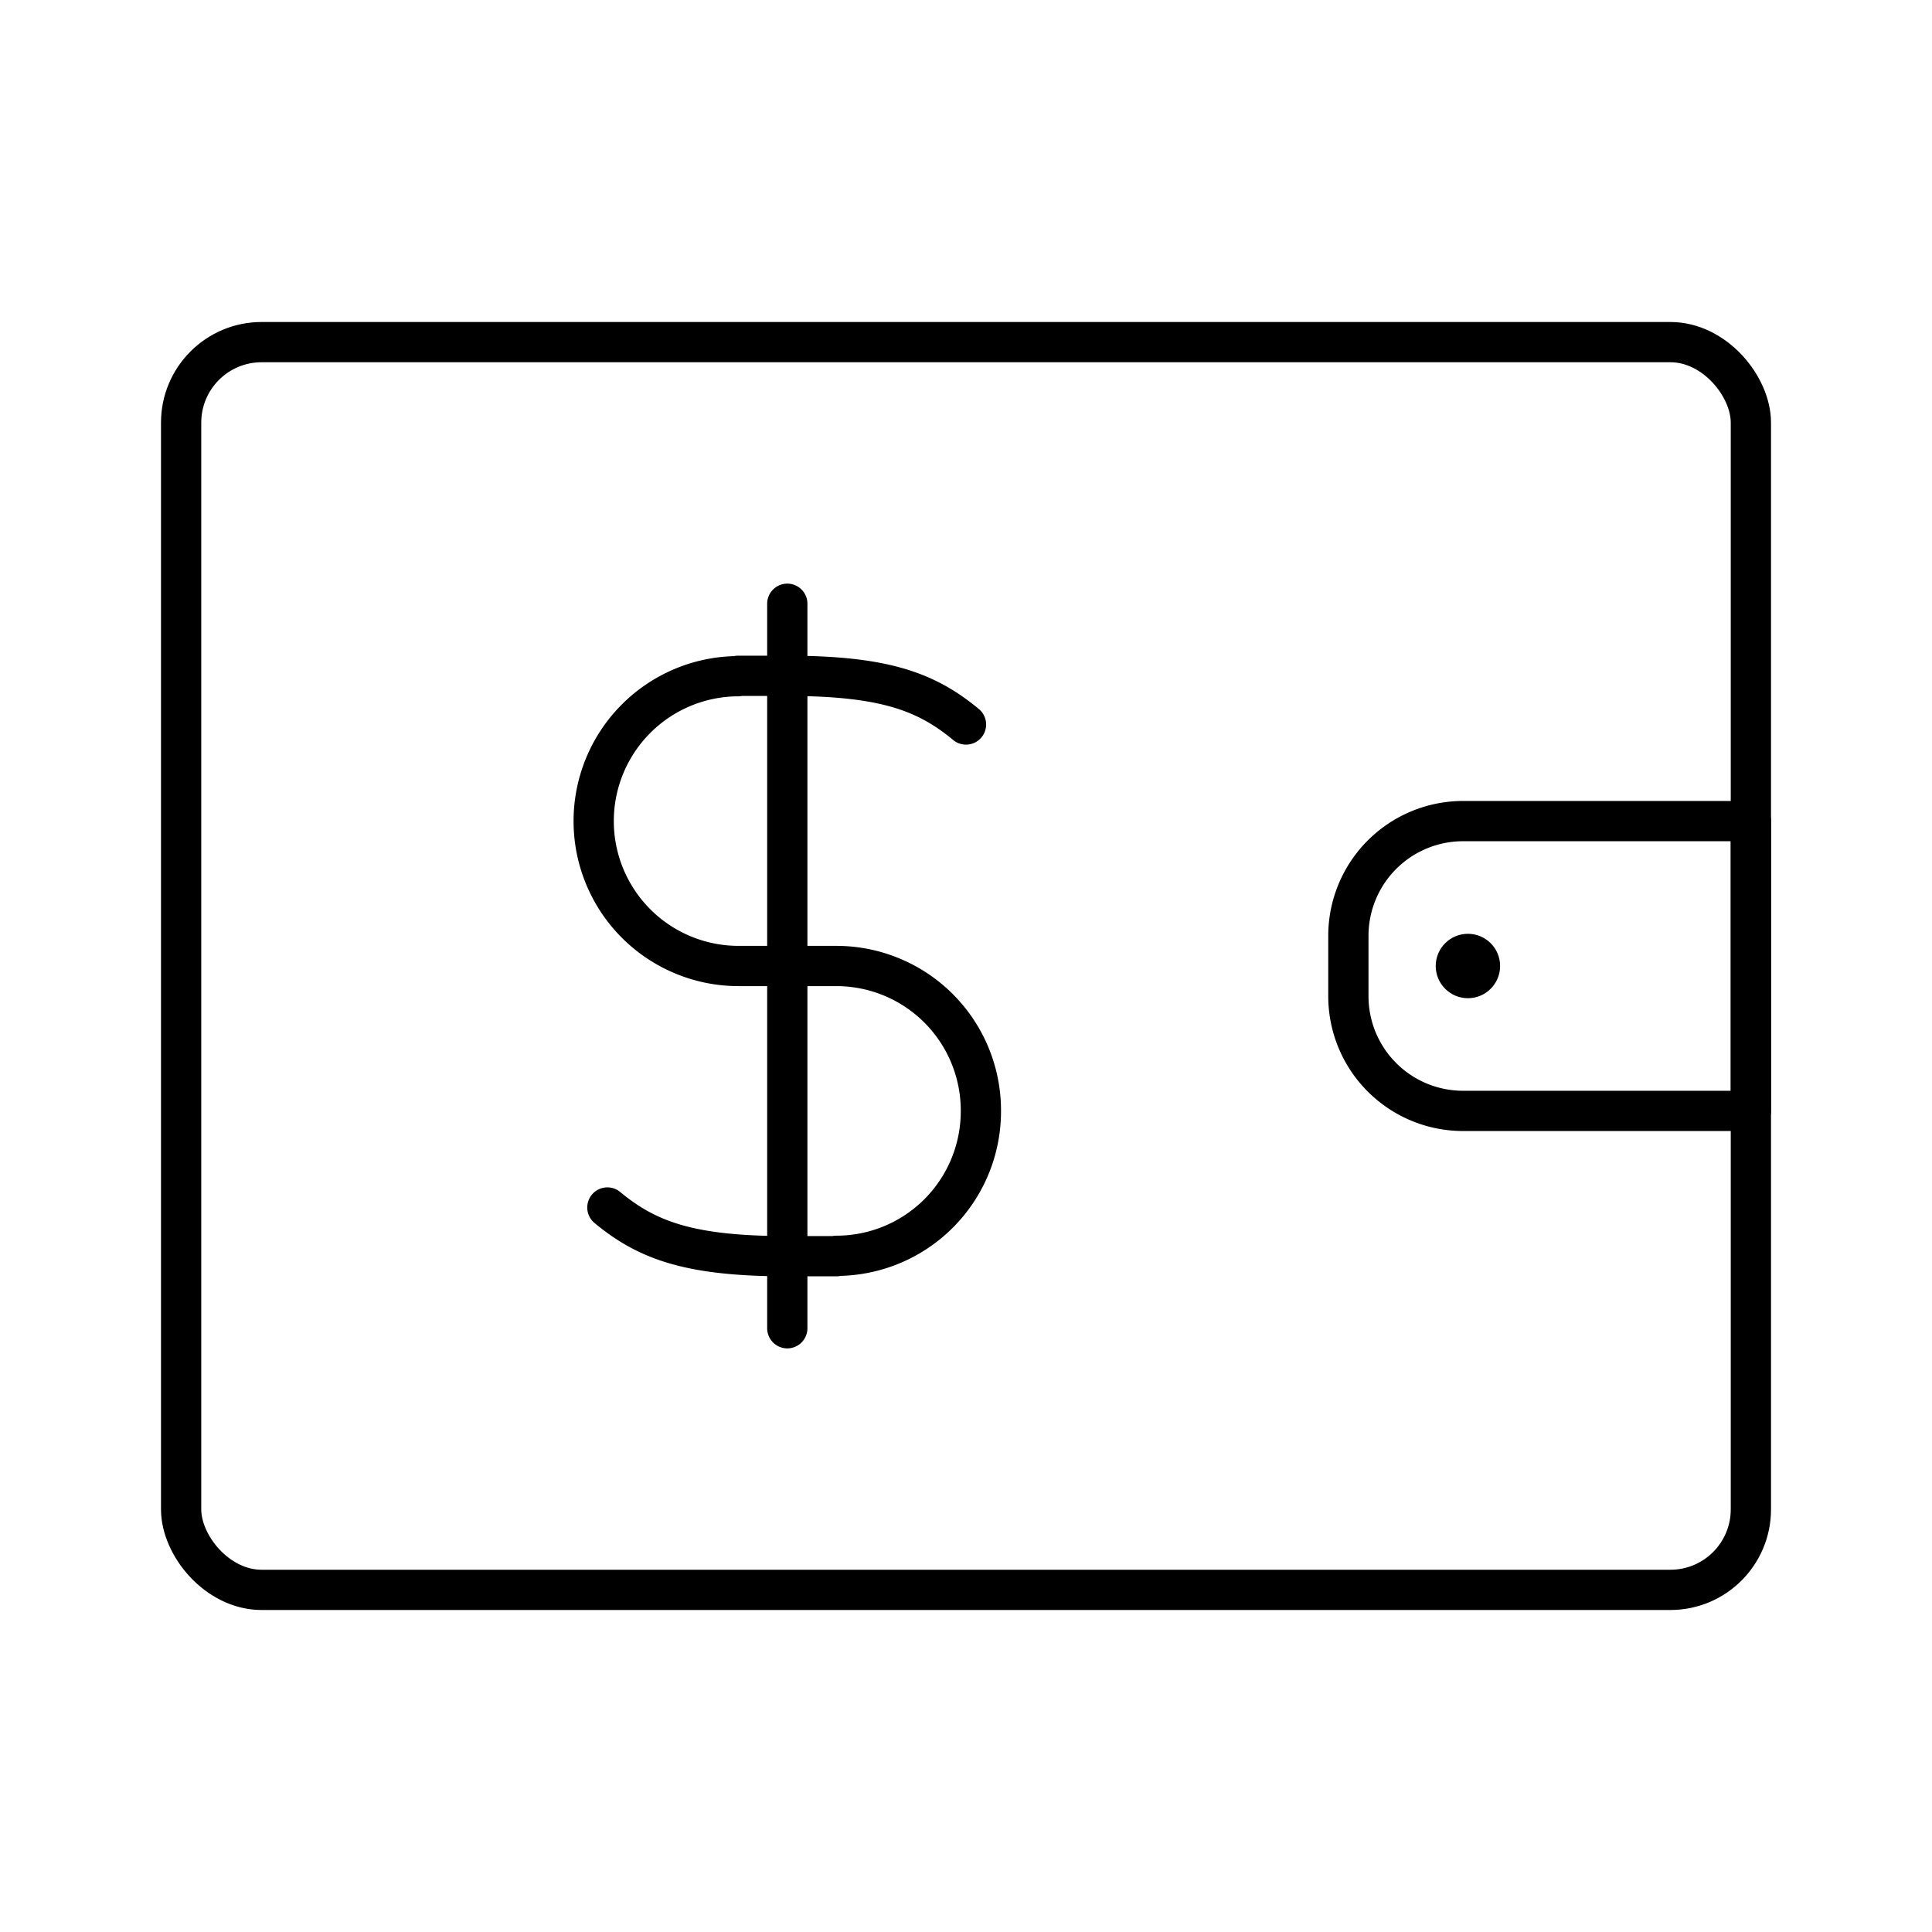
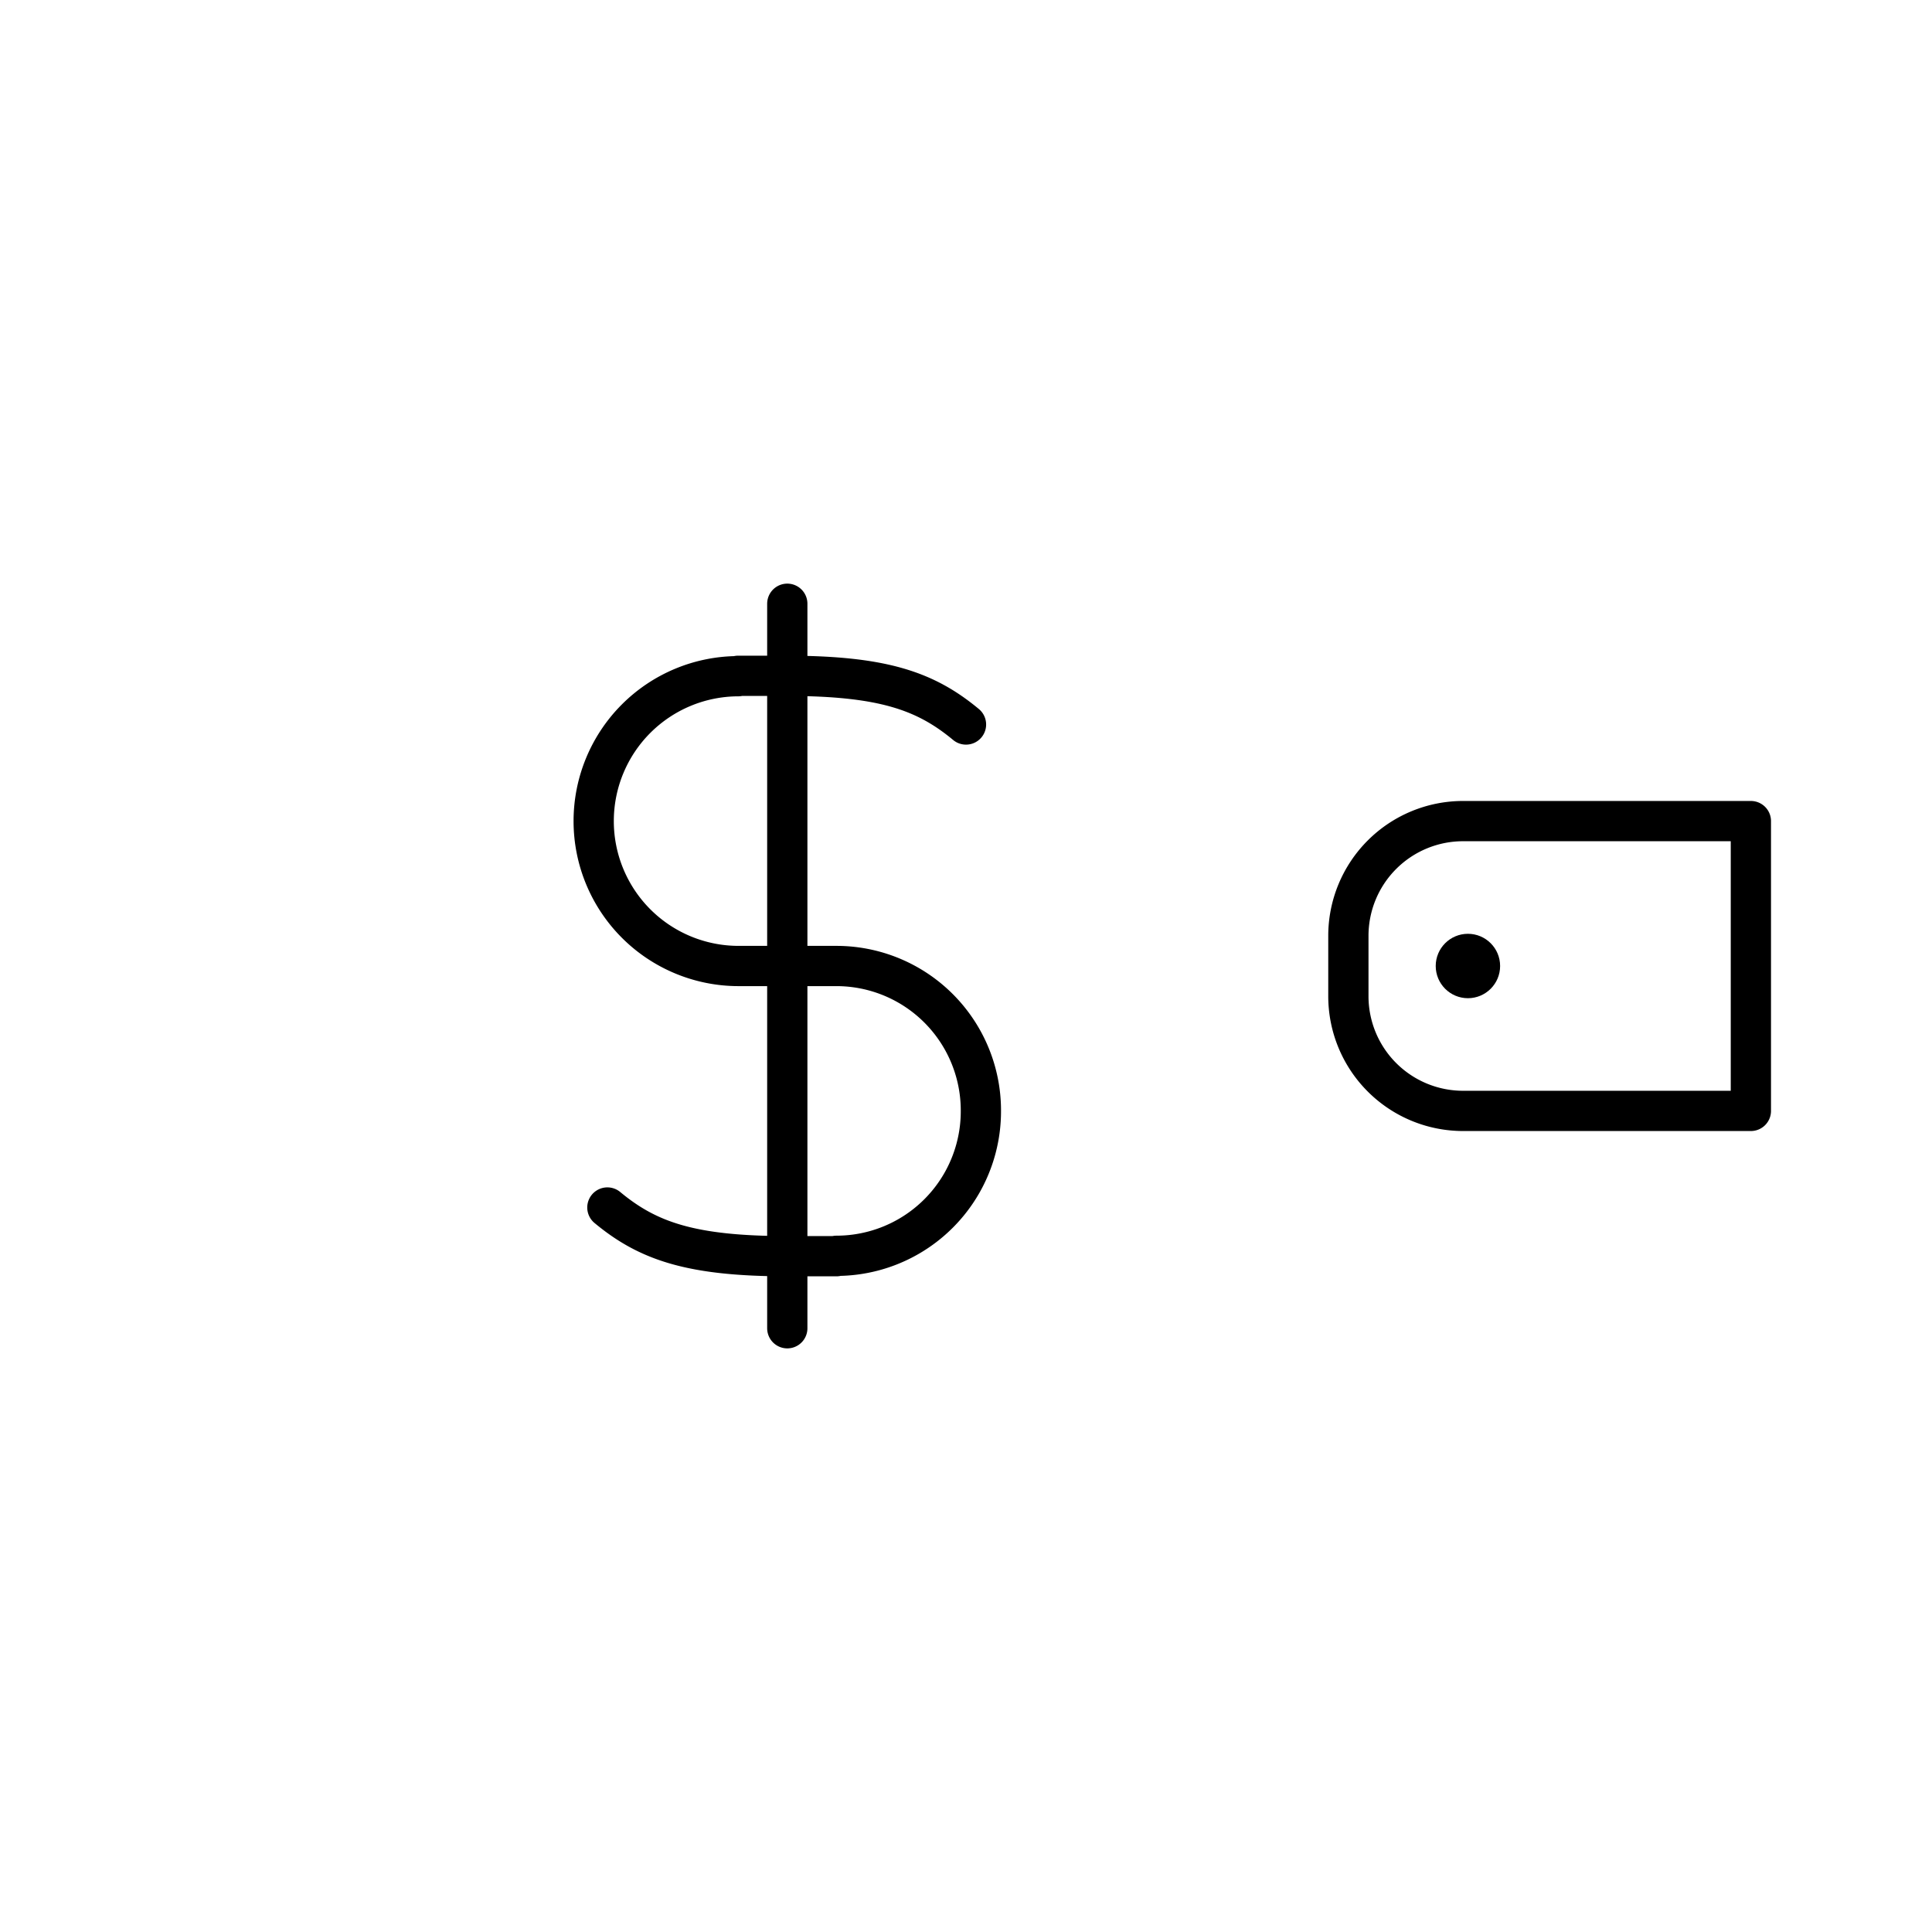
<svg xmlns="http://www.w3.org/2000/svg" width="800" height="800" viewBox="0 0 48 48">
-   <rect width="39" height="31" x="4.5" y="8.5" fill="none" stroke="currentColor" stroke-linecap="round" stroke-linejoin="round" rx="2" />
  <path fill="none" stroke="currentColor" stroke-linecap="round" stroke-linejoin="round" d="M18.34 16.8a3.6 3.6 0 0 0-3.59 3.6h0a3.6 3.6 0 0 0 3.59 3.6h1.22m0 0h1.22a3.59 3.59 0 0 1 3.59 3.6h0a3.59 3.59 0 0 1-3.59 3.6M24 18c-1-.83-2.06-1.21-4.47-1.21h-1.19M15.09 30c1 .83 2.07 1.21 4.47 1.21h1.22M19.56 33V15m16.79 5.4h7.15v7.2h0h-7.15a2.85 2.85 0 0 1-2.85-2.85v-1.5a2.85 2.85 0 0 1 2.85-2.85" />
  <circle cx="36.47" cy="24" r=".8" fill="currentColor" />
</svg>